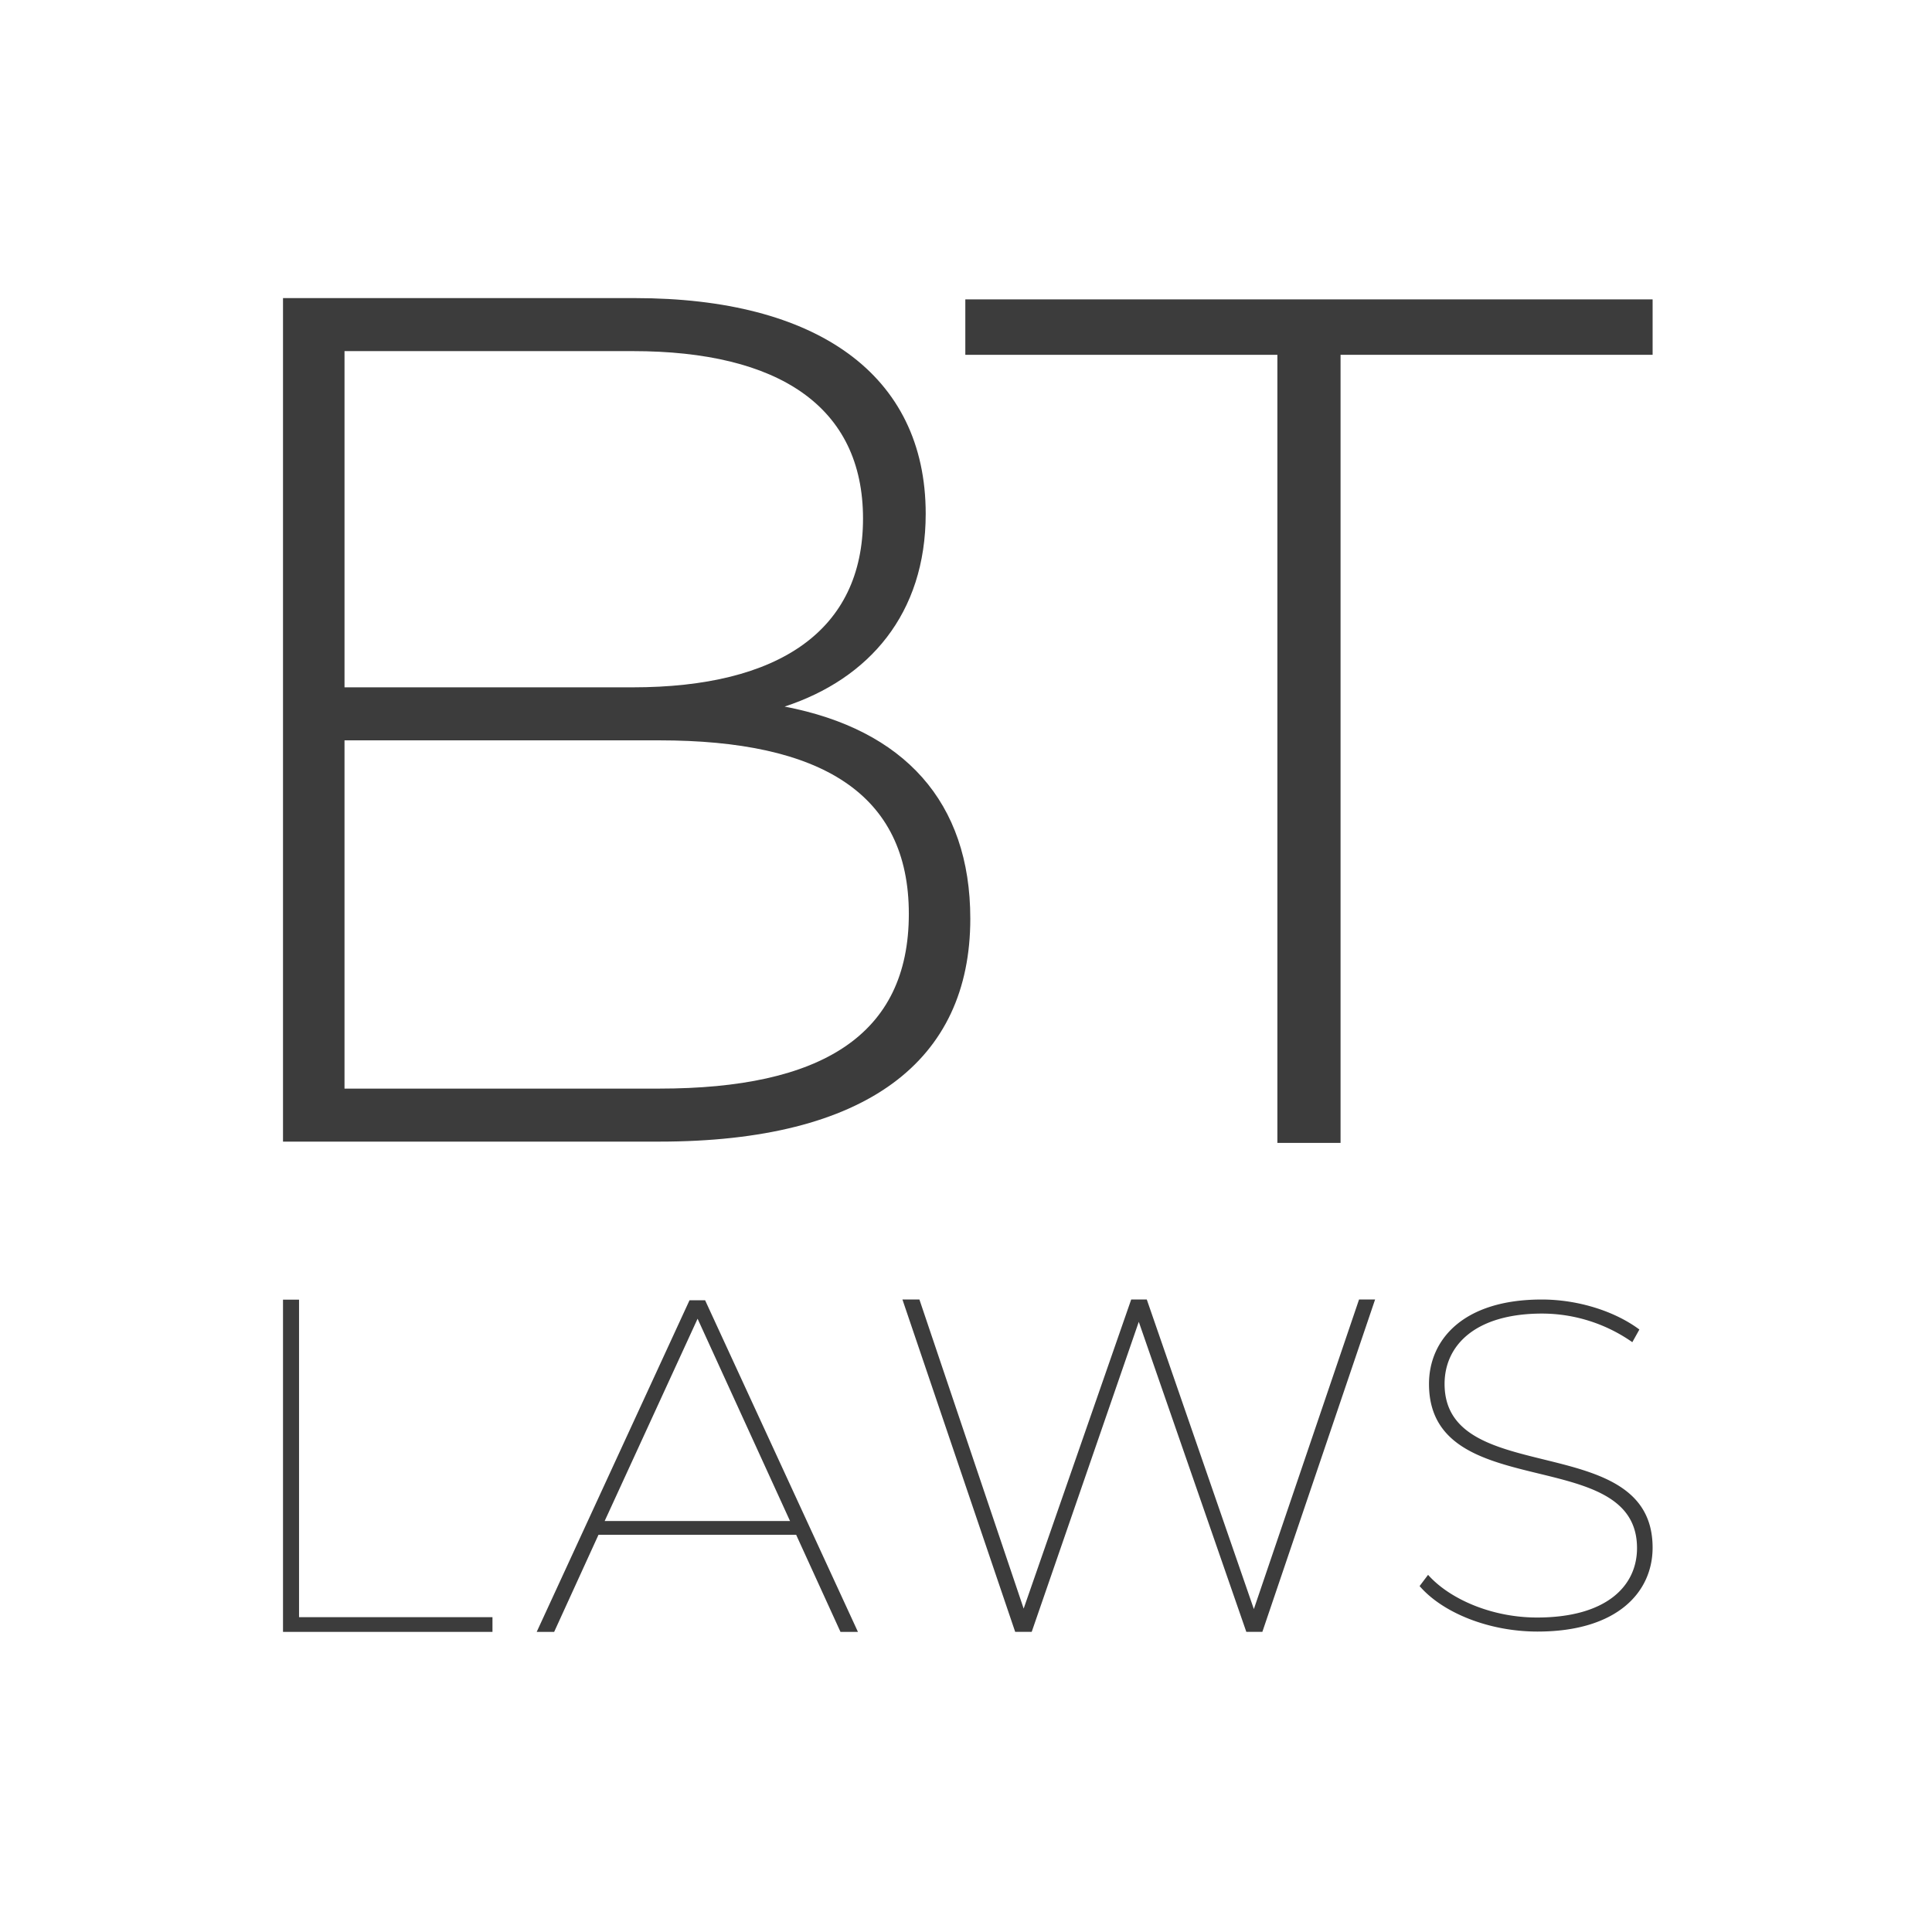
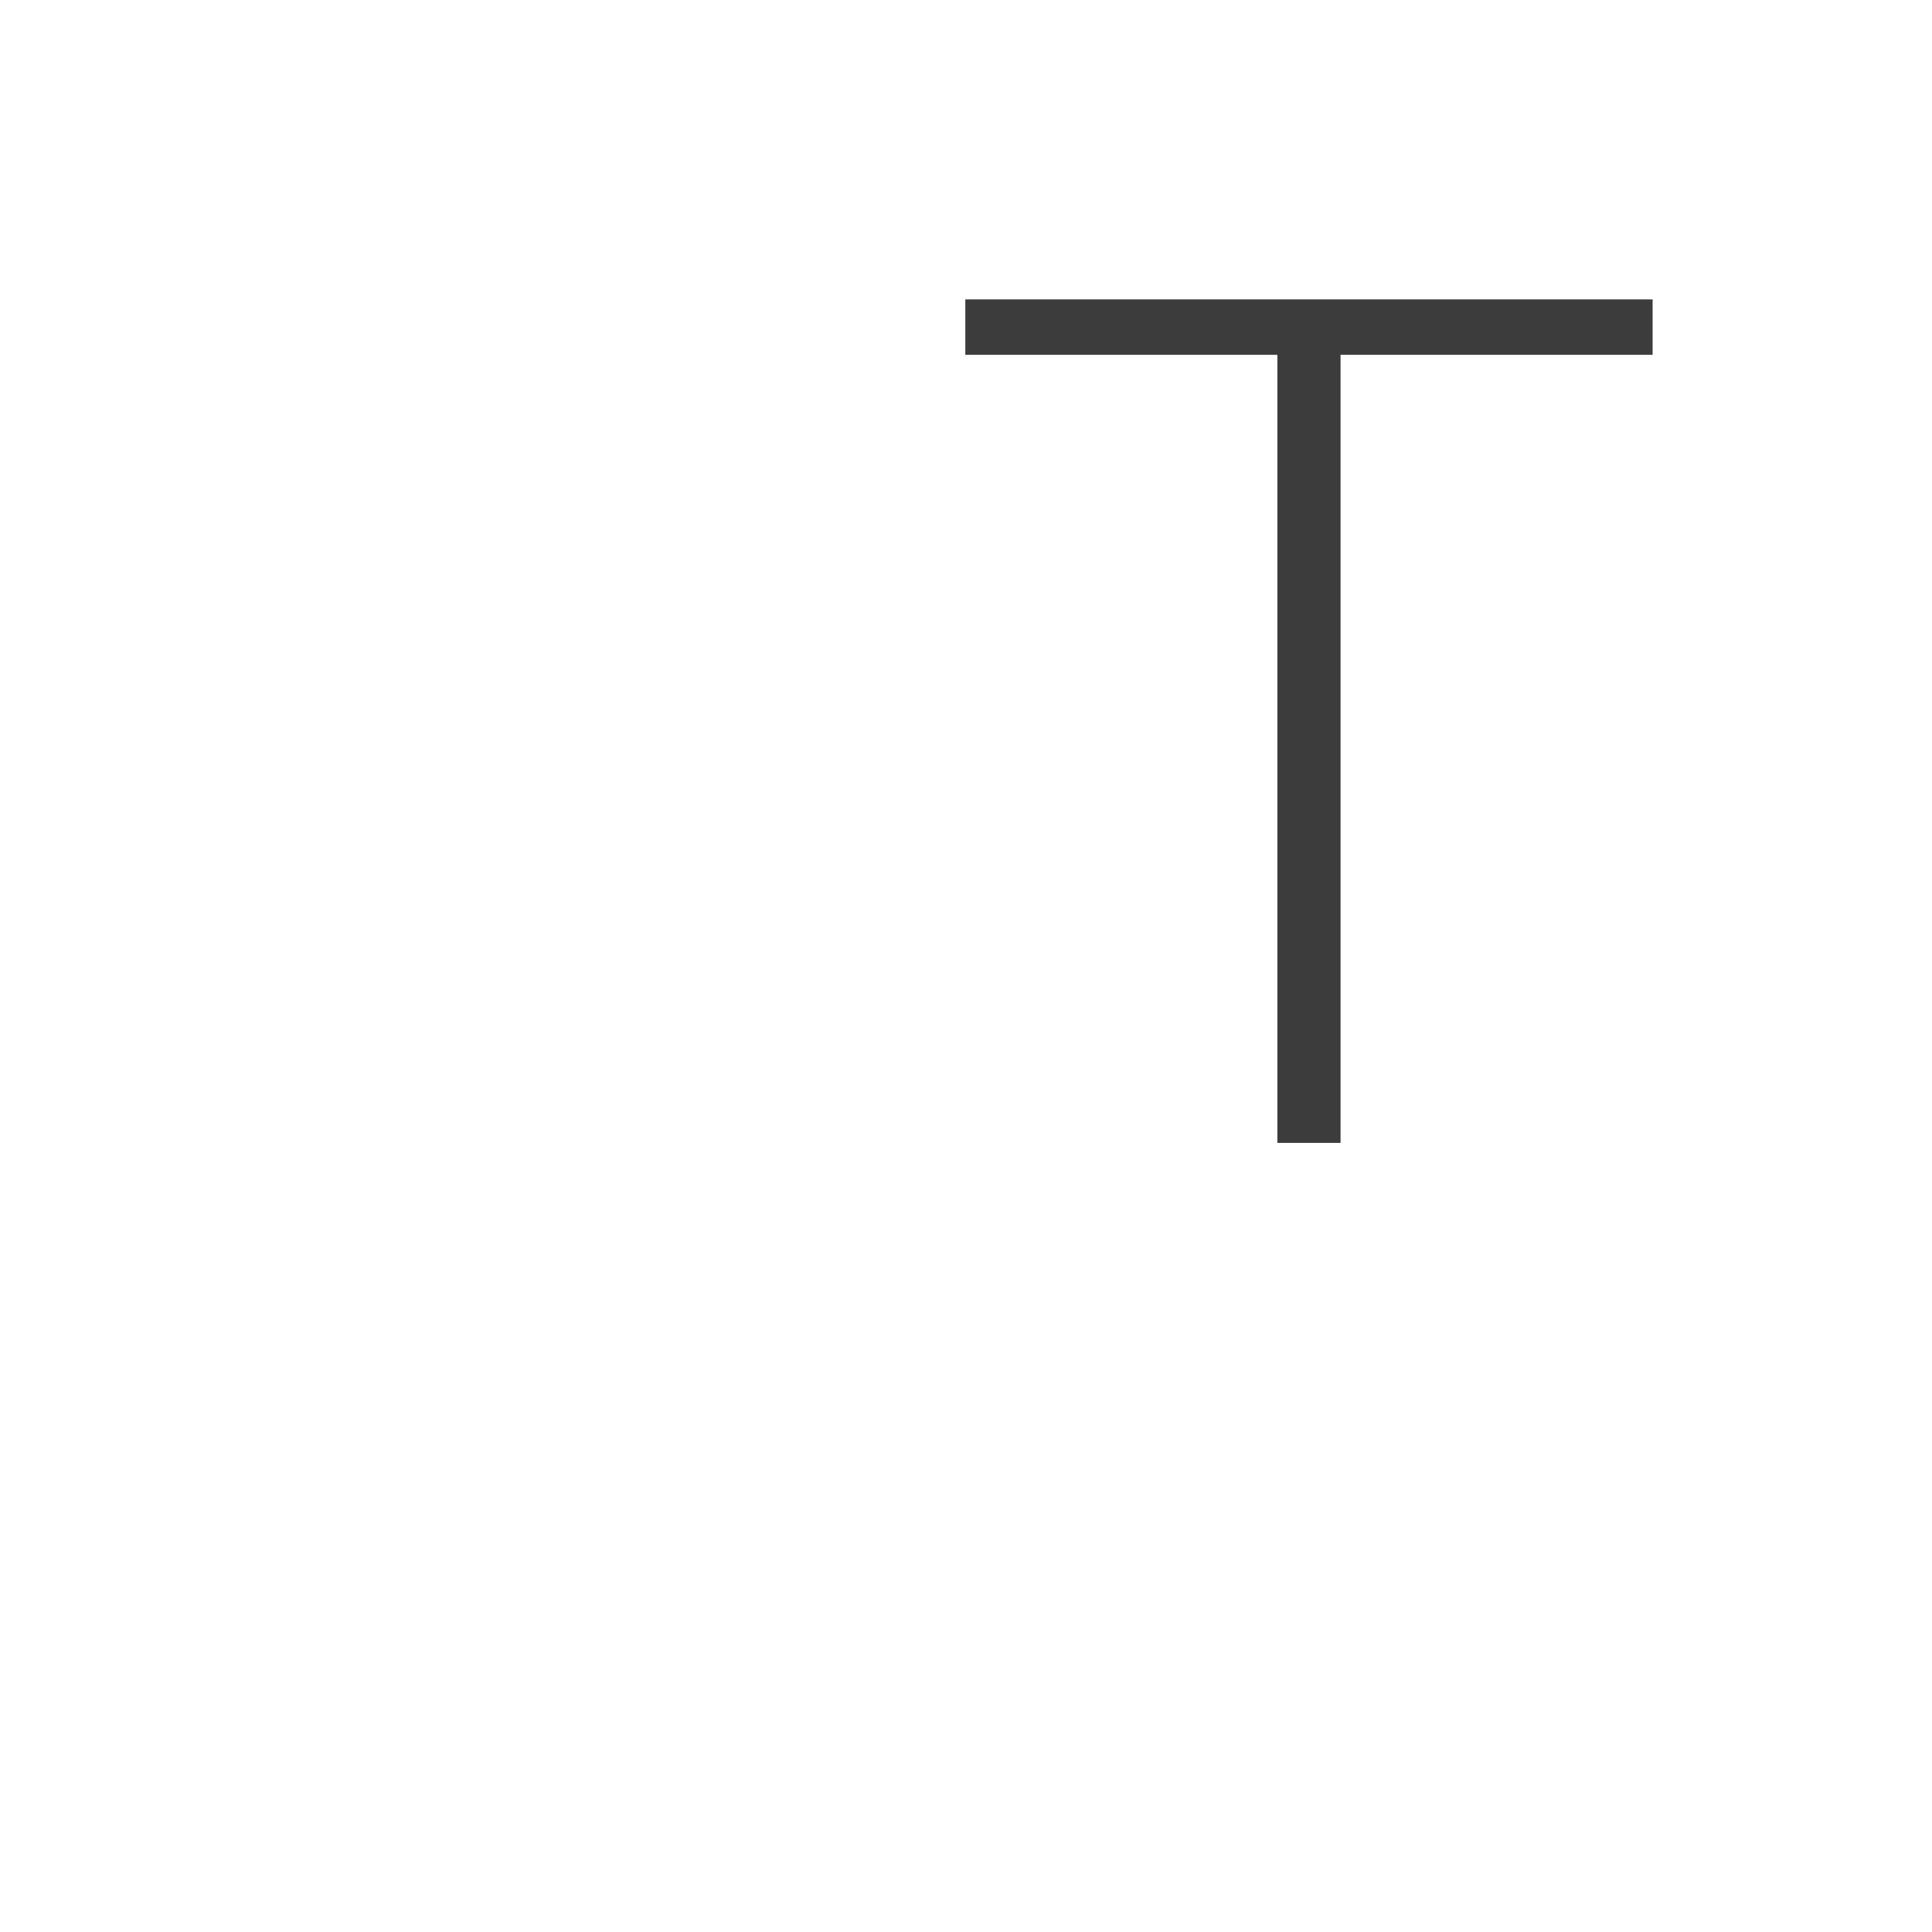
<svg xmlns="http://www.w3.org/2000/svg" width="512" height="512" viewBox="0 0 512 512">
  <defs>
    <clipPath id="clip-path">
      <rect id="Rettangolo_116" data-name="Rettangolo 116" width="512" height="512" transform="translate(3046 -2132)" fill="#fff" />
    </clipPath>
  </defs>
  <g id="Gruppo_di_maschere_17" data-name="Gruppo di maschere 17" transform="translate(-3046 2132)" clip-path="url(#clip-path)">
    <g id="logo-btlaws" transform="translate(3010.55 -2191.45)">
-       <path id="Tracciato_58" data-name="Tracciato 58" d="M292.59,302.91c0,37.68-27.48,59.08-82.44,59.08h-99.7V138.45h93.31c47.93,0,77.01,20.12,77.01,57.16,0,26.5-15.02,43.75-37.39,51.09,31.63,6.07,49.21,25.23,49.21,56.2ZM126.75,152.5v89.1h76.37c38.67,0,61.04-15.01,61.04-44.71s-22.37-44.39-61.04-44.39H126.75ZM276.3,301.63c0-31.93-23.33-45.98-66.15-45.98h-83.4v92.29h83.4c42.82,0,66.15-14.05,66.15-46.3Z" fill="#3c3c3c" />
      <g id="Raggruppa_45" data-name="Raggruppa 45" transform="translate(-379.24 265)">
-         <path id="Tracciato_59" data-name="Tracciato 59" d="M489.69,138.89h4.25v84.144H545.2v3.9H489.69V138.89Z" transform="translate(0 -0.017)" fill="#3c3c3c" />
-         <path id="Tracciato_60" data-name="Tracciato 60" d="M652.891,201.257H600.51L588.757,227H584.13l40.5-87.889h4.129L669.264,227h-4.627l-11.753-25.742Zm-1.623-3.638-24.5-53.612L602.141,197.62Z" transform="translate(-27.21 -0.081)" fill="#3c3c3c" />
-         <path id="Tracciato_61" data-name="Tracciato 61" d="M845.543,138.83l-29.878,88.081h-4.25l-28.5-82.165-28.376,82.165h-4.378L720.28,138.83h4.5l27.628,81.916,28.5-81.916h4.129l28.376,82.044,27.877-82.044h4.25Z" transform="translate(-66.437)" fill="#3c3c3c" />
-         <path id="Tracciato_62" data-name="Tracciato 62" d="M912.8,214.784l2.25-2.983c5.624,6.336,16.751,11.312,28.874,11.312,18.374,0,26.5-8.329,26.5-18.4,0-27.842-55.128-11.312-55.128-43.5,0-11.682,9-22.374,29.878-22.374,9.625,0,19.377,3.1,25.877,7.952l-1.872,3.353a41.776,41.776,0,0,0-23.877-7.582c-17.754,0-25.877,8.45-25.877,18.644,0,27.97,55.128,11.81,55.128,43.382,0,11.81-9.375,22.246-30.5,22.246-12.878,0-25.129-4.969-31.252-12.059Z" transform="translate(-121.906 -0.003)" fill="#3c3c3c" />
-       </g>
+         </g>
      <path id="Tracciato_63" data-name="Tracciato 63" d="M373.97,153.48h-82.7V138.79H473.41v14.69h-82.7V362.33H373.97V153.48Z" fill="#3c3c3c" />
    </g>
  </g>
</svg>